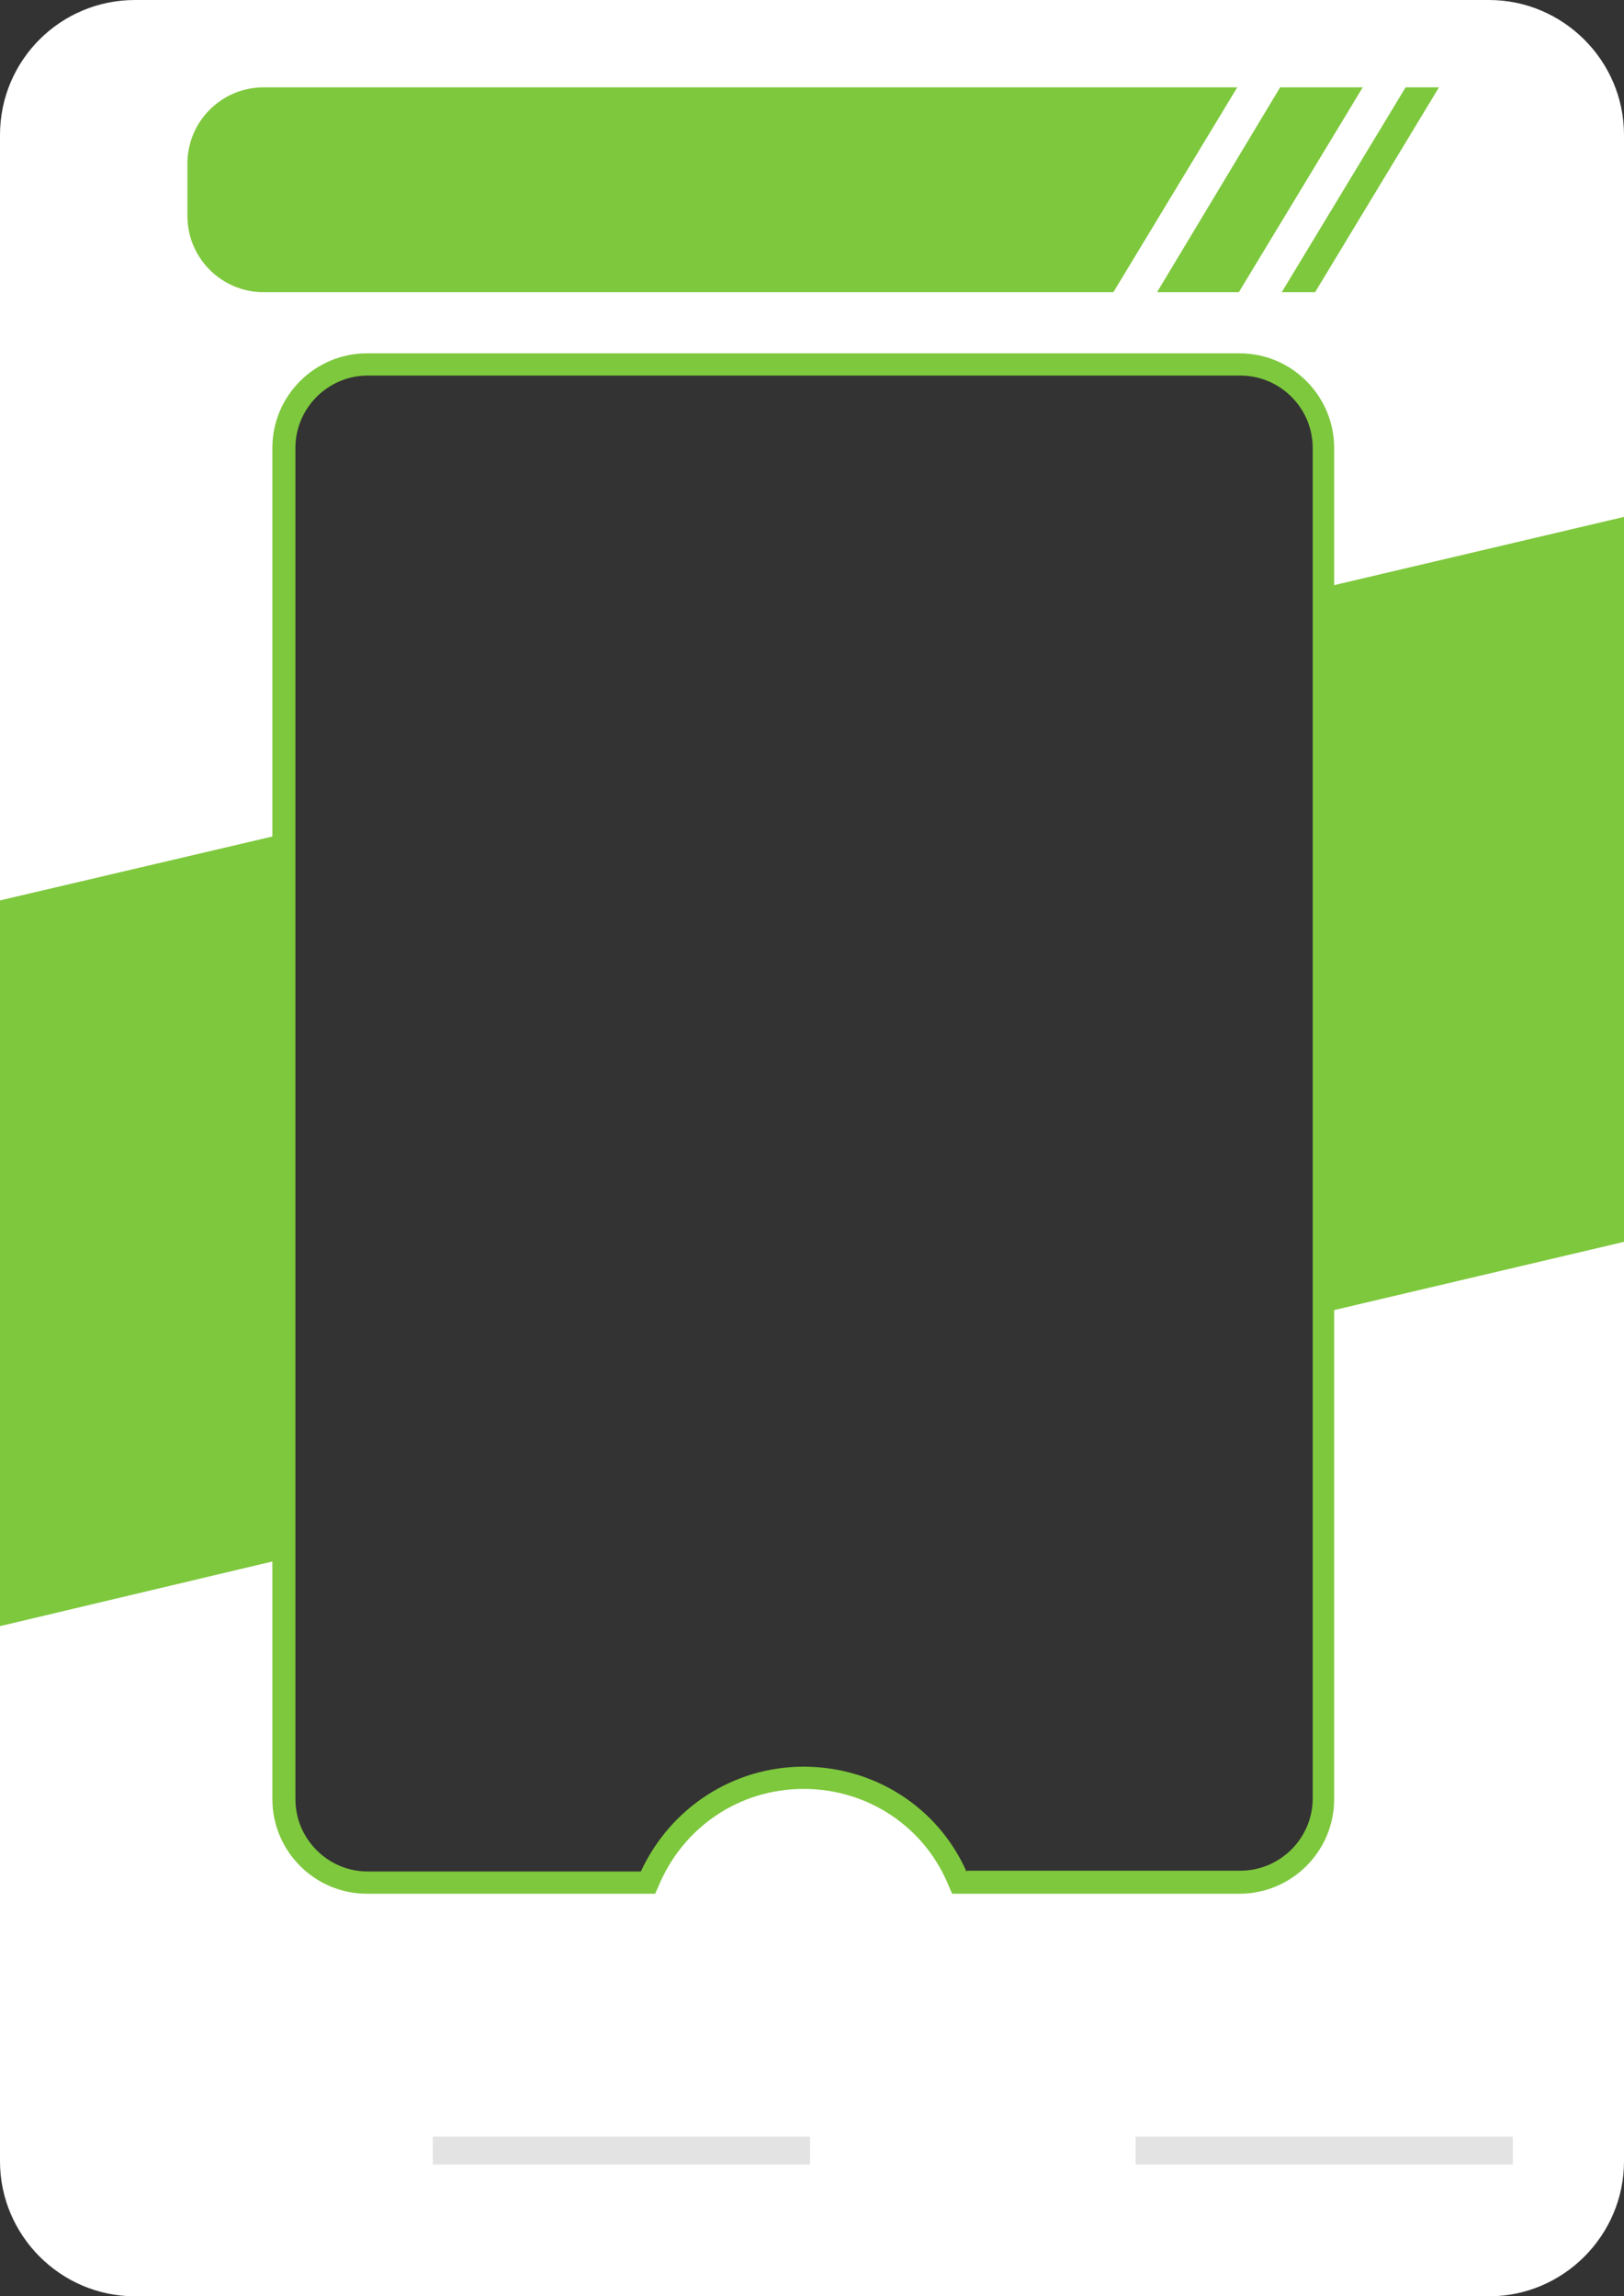
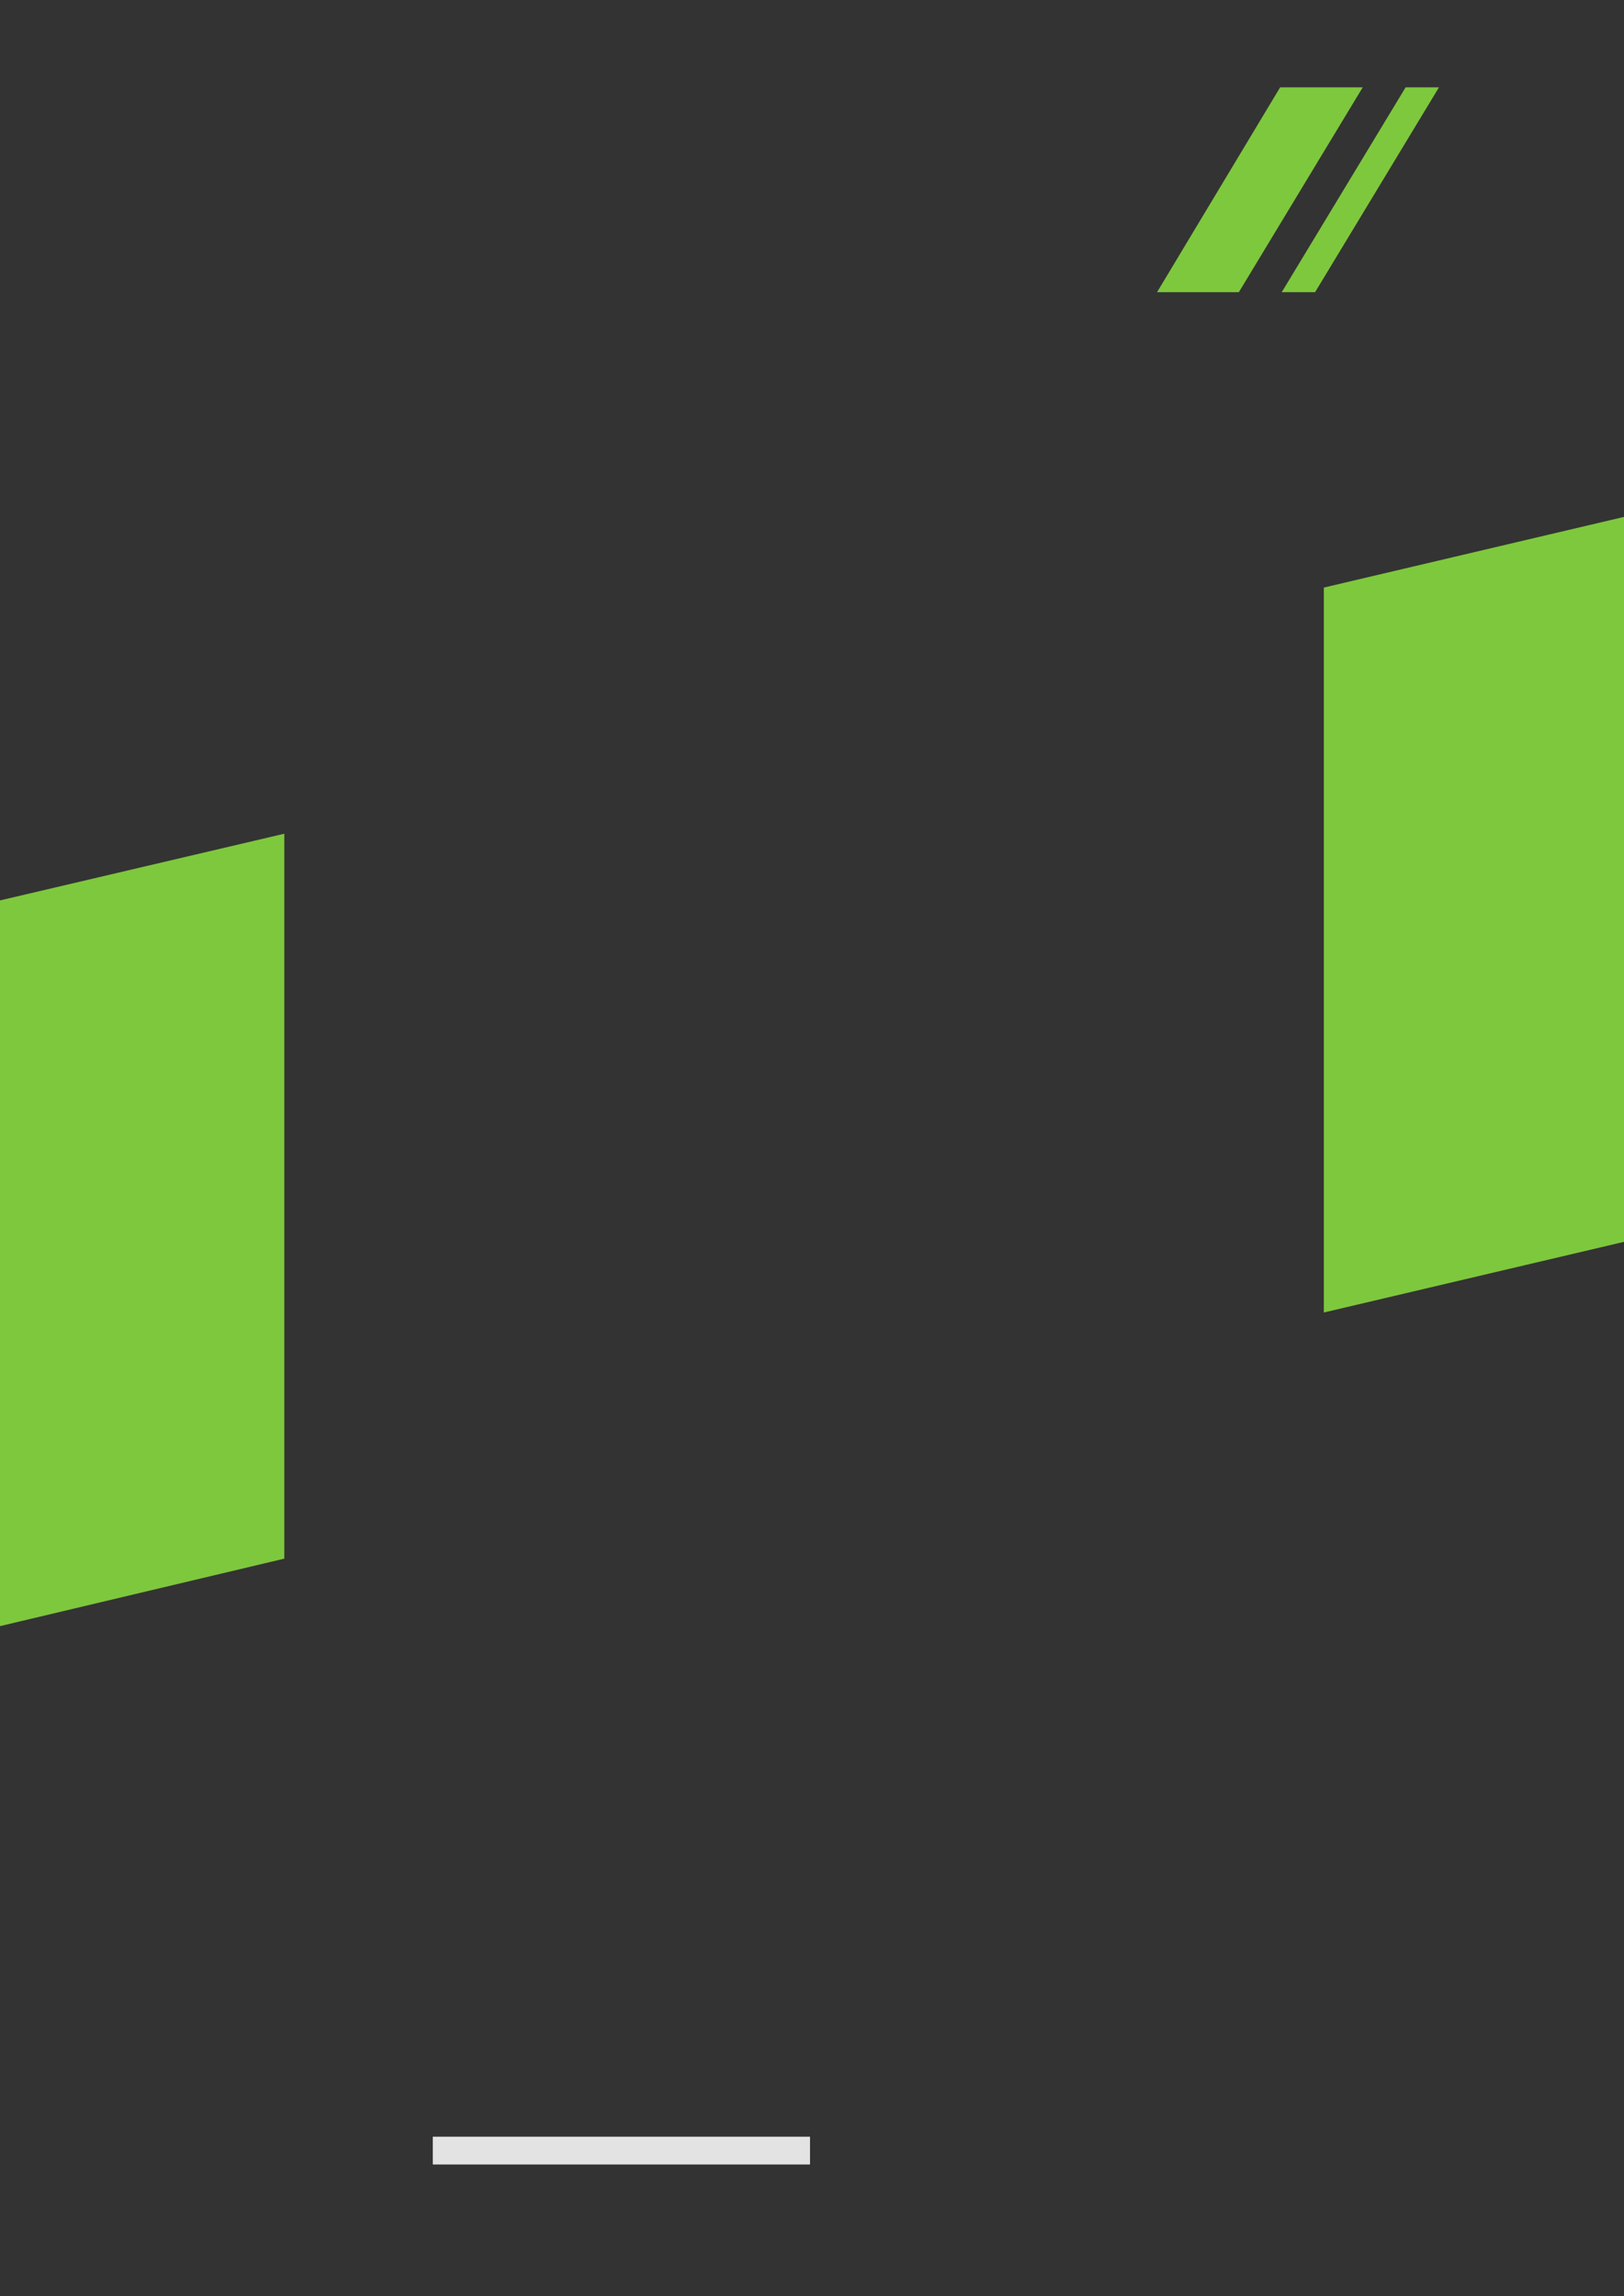
<svg xmlns="http://www.w3.org/2000/svg" id="Vrstva_1" width="204.5" height="289.2" version="1.1" viewBox="0 0 204.5 289.2">
  <rect x="0" y="0" width="204.5" height="289.2" fill="#333333" stroke="none" />
  <defs>
    <style>
      .st0 {
        fill: #e3e3e3;
      }

      .st1 {
        fill: #fff;
      }

      .st2 {
        fill: #7ec83d;
      }
    </style>
  </defs>
  <g>
-     <path class="st1" d="M187.5,0H17C7.6,0,0,7.6,0,17v255.2C0,281.5,7.6,289.2,17,289.2h170.5c9.4,0,17-7.7,17-17V17C204.5,7.6,196.8,0,187.5,0ZM166.9,225c0,7.3-5.9,13.2-13.2,13.2h-32.8c-.4-7.8-8.9-14-19.5-14s-19.1,6.2-19.5,14h-32.8c-7.3,0-13.2-5.9-13.2-13.2V58.5c0-7.3,5.9-13.2,13.2-13.2h104.6c7.3,0,13.2,5.9,13.2,13.2v166.6Z" />
    <g>
      <polygon class="st2" points="166.7 74 166.7 165.3 204.5 156.4 204.5 65.1 166.7 74" />
      <polygon class="st2" points="35.8 105 0 113.4 0 204.8 35.8 196.3 35.8 105" />
    </g>
  </g>
  <g>
    <g>
      <rect class="st0" x="54.5" y="269.1" width="47.5" height="3.5" />
-       <rect class="st0" x="143" y="269.1" width="47.5" height="3.5" />
    </g>
    <g>
      <g>
-         <path class="st2" d="M155.9,11H33.2c-5.3,0-9.6,4.3-9.6,9.6v6.6c0,5.3,4.3,9.6,9.6,9.6h107l15.6-25.8Z" />
        <polygon class="st2" points="161.2 11 145.7 36.8 156 36.8 171.6 11 161.2 11" />
        <polygon class="st2" points="165.6 36.8 161.4 36.8 177 11 181.2 11 165.6 36.8" />
      </g>
-       <path class="st2" d="M156.2,238.5h-36.3l-.4-.9c-3-7.5-10.2-12.3-18.3-12.3s-15.2,4.8-18.3,12.3l-.4.9h-36.3c-6.6,0-11.9-5.4-11.9-11.9V56.4c0-6.6,5.4-11.9,11.9-11.9h109.9c6.6,0,11.9,5.4,11.9,11.9v170.2c0,6.6-5.4,11.9-11.9,11.9ZM121.8,235.6h34.4c5,0,9.1-4.1,9.1-9.1V56.4c0-5-4.1-9.1-9.1-9.1H46.3c-5,0-9.1,4.1-9.1,9.1v170.2c0,5,4.1,9.1,9.1,9.1h34.4c3.7-8,11.6-13.2,20.5-13.2s16.9,5.1,20.5,13.2Z" />
    </g>
  </g>
</svg>